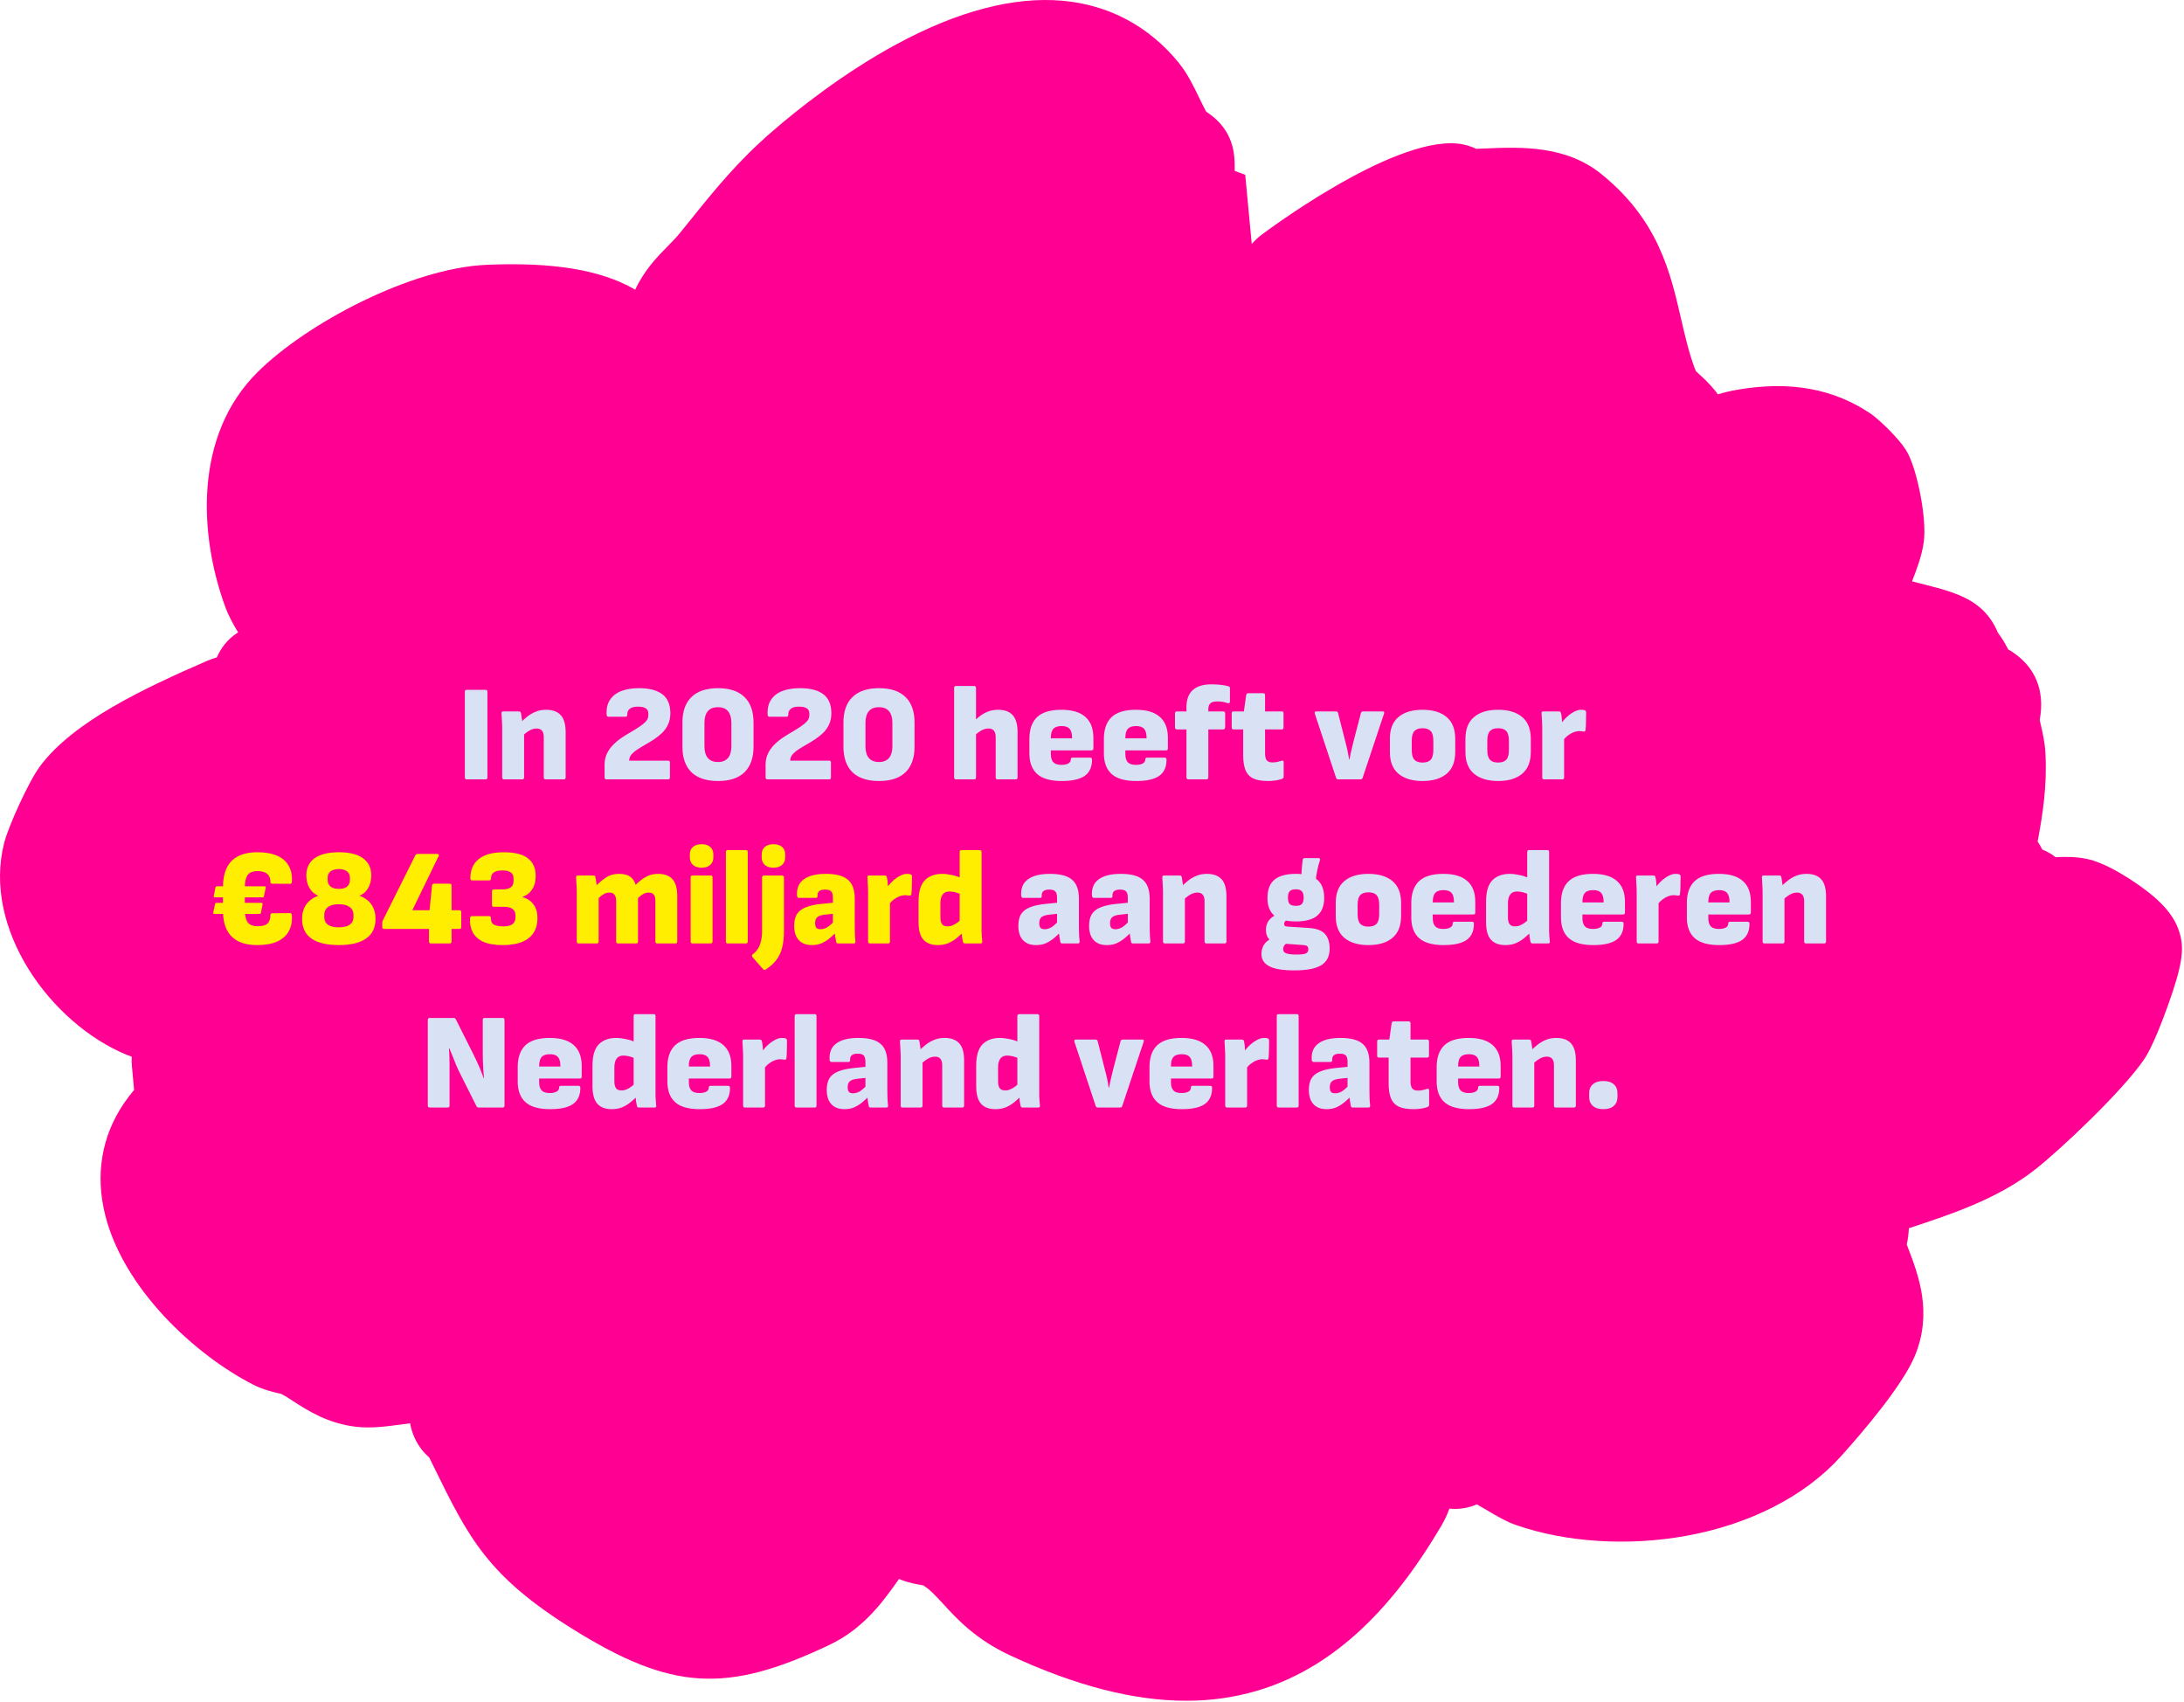
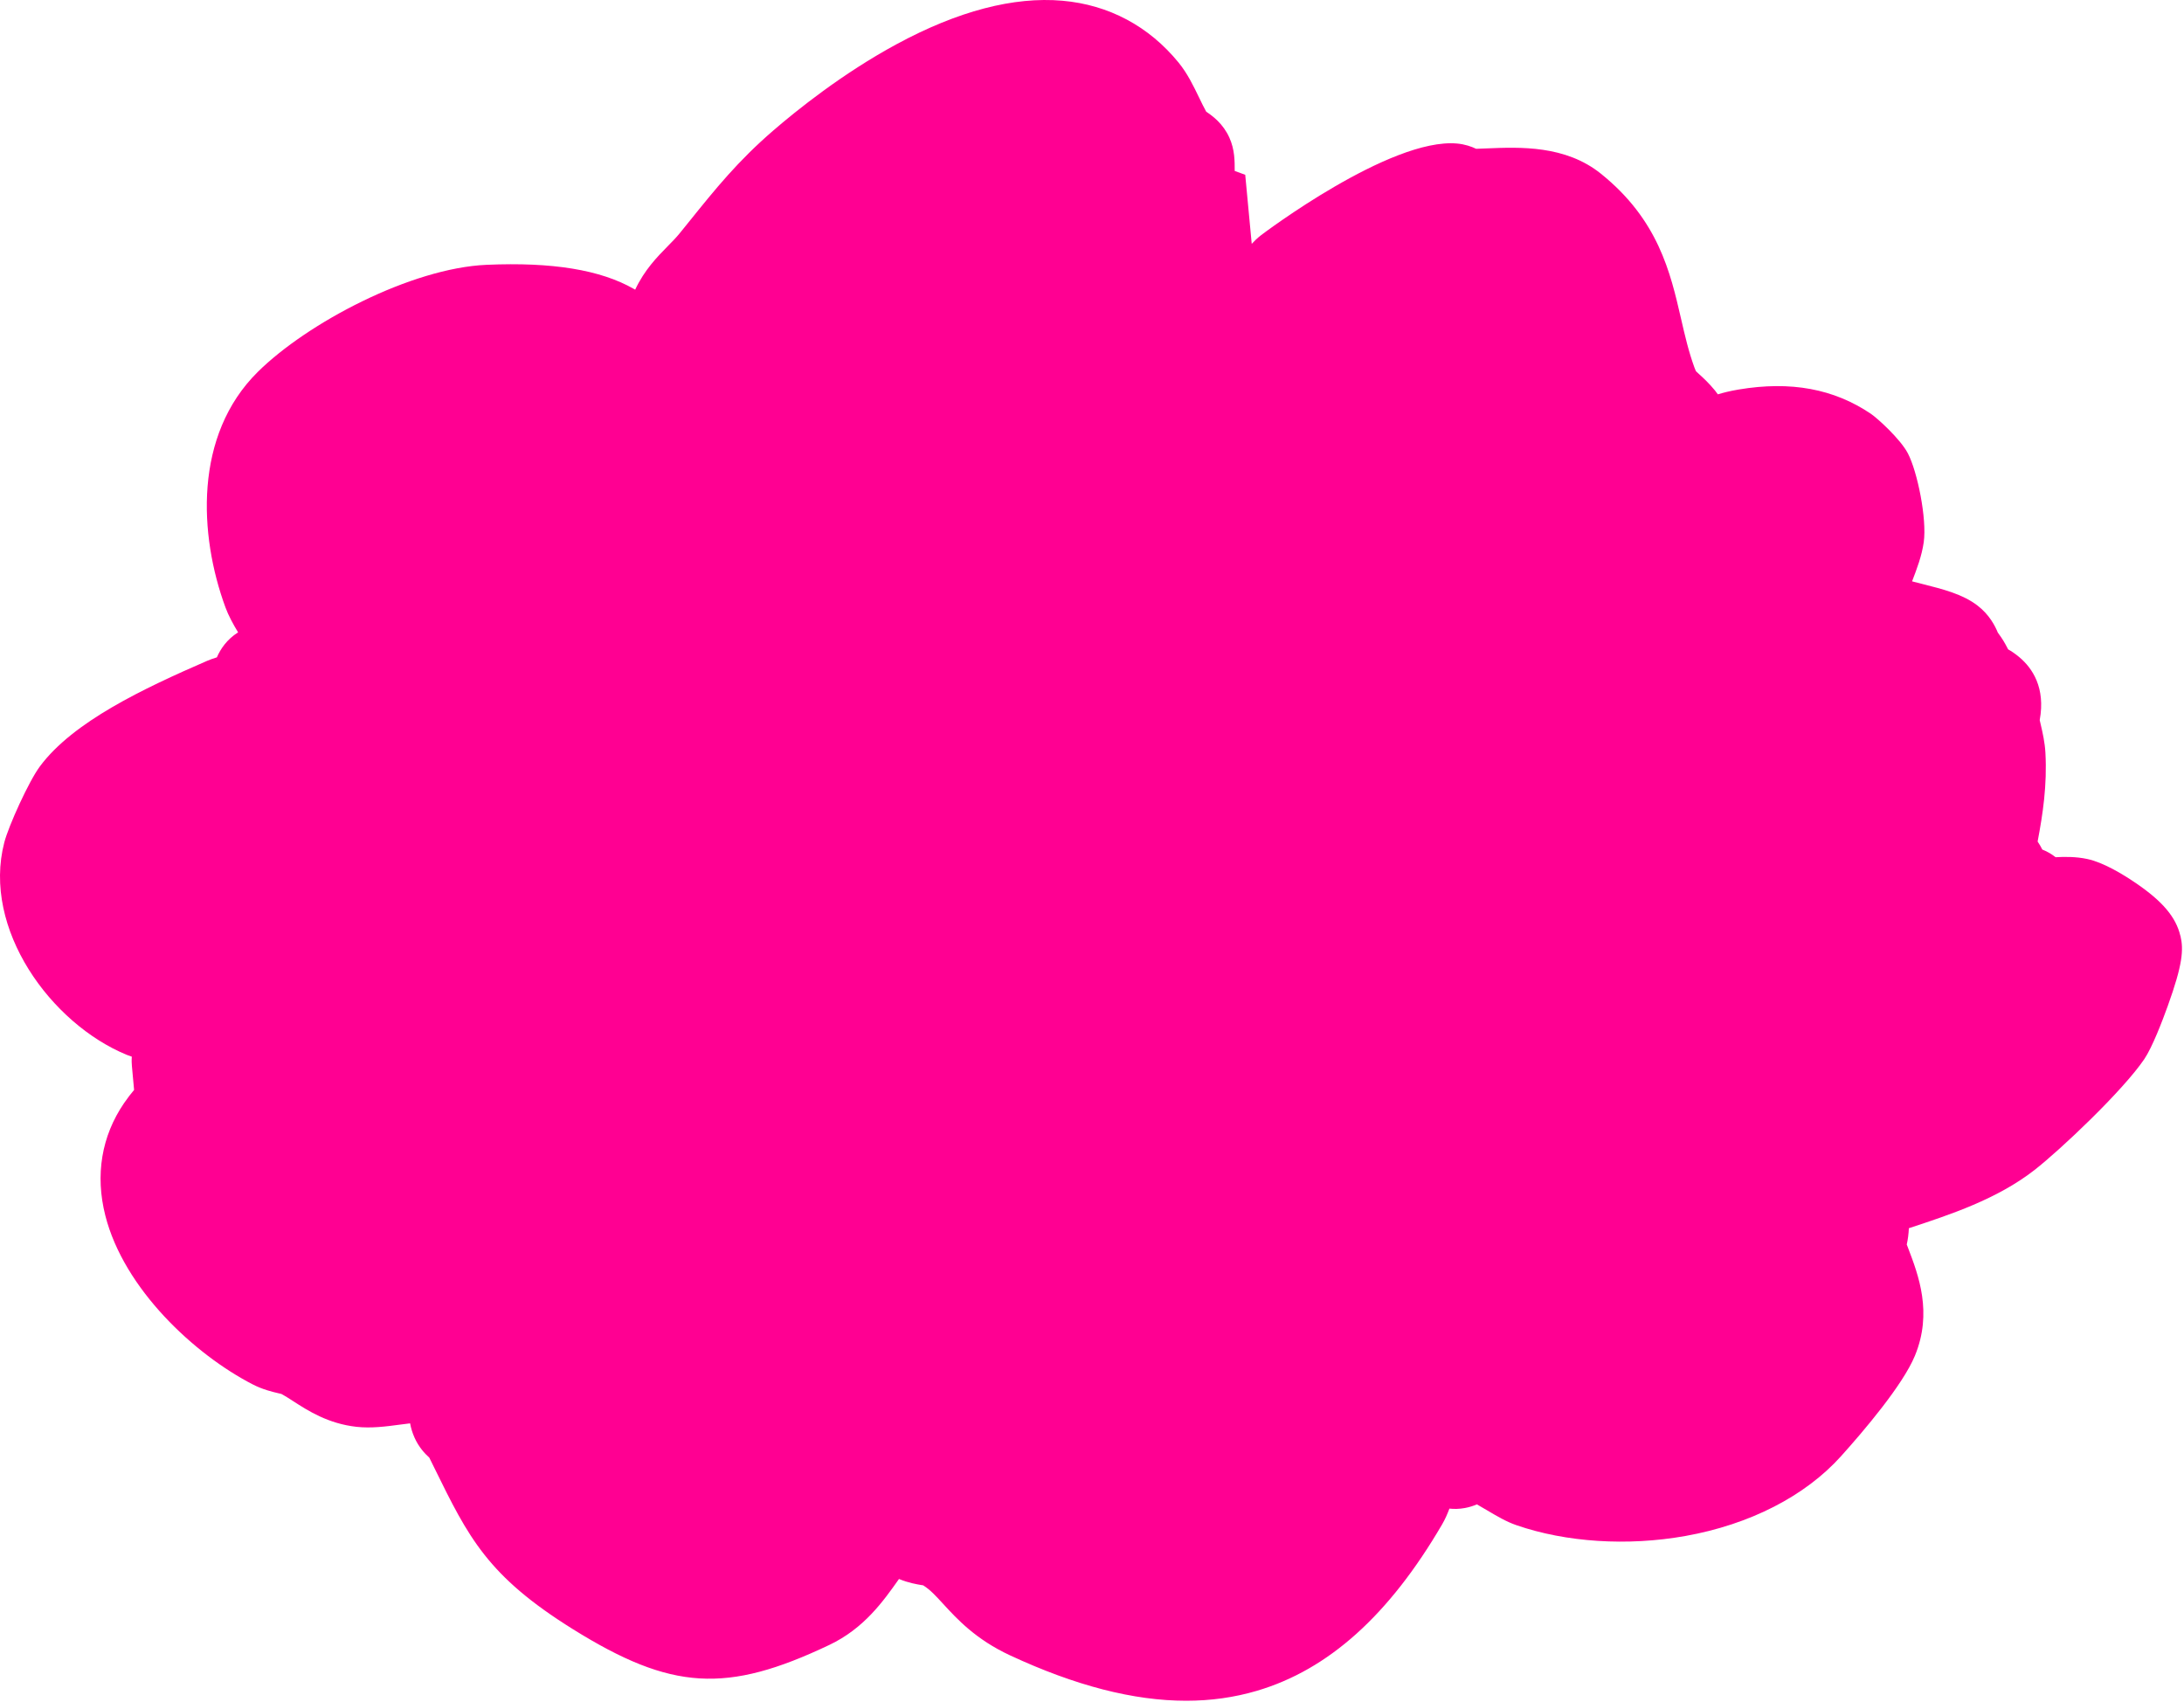
<svg xmlns="http://www.w3.org/2000/svg" width="639" height="498" viewBox="0 0 639 498" fill="none">
  <path d="M637.933 273.752C636.633 268.292 632.733 263.672 624.883 258.322C620.993 255.672 615.373 252.292 610.693 251.292C607.313 250.572 604.063 250.632 601.433 250.772C600.133 249.742 598.803 249.032 597.543 248.532C597.153 247.752 596.703 246.962 596.173 246.182C597.693 238.162 598.973 229.762 598.453 220.212C598.283 217.152 597.633 214.322 597.103 212.052C596.993 211.592 596.883 211.112 596.783 210.662C598.533 201.172 594.613 195.472 590.913 192.332C589.683 191.282 588.523 190.522 587.543 189.962C587.453 189.792 587.383 189.652 587.313 189.522C586.523 188.002 585.863 186.862 584.533 185.072C583.733 183.122 582.063 179.812 578.573 177.142C574.223 173.812 568.663 172.412 562.223 170.782C561.413 170.582 560.443 170.332 559.443 170.072C559.443 170.072 559.443 170.072 559.443 170.052C560.843 166.412 562.283 162.642 562.853 158.612C563.813 151.782 561.003 137.962 558.203 132.612C555.983 128.382 549.243 122.312 547.413 121.072C536.583 113.742 523.933 111.402 508.753 113.942C505.903 114.422 504.143 114.902 502.613 115.362C502.353 114.982 502.063 114.592 501.753 114.212C499.993 112.072 498.393 110.602 497.213 109.532C496.843 109.192 496.333 108.732 496.243 108.632C496.243 108.632 496.063 108.352 495.783 107.582C494.073 102.902 492.983 98.202 491.843 93.232C488.723 79.672 485.193 64.312 468.393 50.812C458.013 42.472 444.743 43.012 435.053 43.412C433.963 43.452 432.903 43.502 431.903 43.532C430.493 42.862 428.613 42.202 426.343 41.992C406.753 40.202 369.323 68.522 368.953 68.812C367.893 69.632 366.993 70.502 366.233 71.332L364.333 51.132L361.253 50.012V49.982C361.253 47.072 361.273 43.772 359.693 40.262C357.853 36.182 354.833 33.952 352.923 32.682C352.273 31.532 351.483 29.892 350.853 28.582C349.163 25.092 347.423 21.482 344.843 18.322C336.153 7.662 324.393 1.402 310.833 0.212C296.573 -1.038 280.253 3.232 262.343 12.922C246.473 21.492 232.923 32.422 226.263 38.172C215.873 47.132 209.333 55.262 201.753 64.672C200.803 65.842 199.843 67.042 198.843 68.272C197.843 69.502 196.653 70.712 195.393 71.992C192.323 75.112 188.533 78.982 185.843 84.742C185.723 84.672 185.603 84.602 185.493 84.542C175.733 78.942 161.613 76.622 142.333 77.472C120.303 78.432 89.963 94.432 75.443 108.782C56.633 127.362 58.203 156.552 65.953 177.662C66.833 180.052 68.143 182.482 69.663 184.992C66.393 187.052 64.543 189.812 63.453 192.302C62.573 192.562 61.623 192.892 60.633 193.312C42.033 201.392 21.383 211.112 11.653 224.232C8.413 228.602 2.513 241.602 1.253 246.462C-5.297 271.722 14.893 299.472 37.103 308.592C37.573 308.782 38.053 308.962 38.563 309.122C38.483 310.272 38.533 311.222 38.593 311.852L39.233 318.852C38.313 319.942 37.323 321.212 36.303 322.702C29.703 332.372 27.803 343.742 30.813 355.592C36.273 377.122 57.013 396.302 73.973 405.012C76.893 406.512 79.633 407.152 81.443 407.582C81.723 407.652 82.093 407.732 82.333 407.792C83.293 408.292 84.493 409.062 85.753 409.882C90.073 412.672 95.993 416.492 104.343 417.412C108.633 417.882 112.953 417.312 117.133 416.752C117.943 416.642 118.973 416.502 119.993 416.392C120.223 417.712 120.633 419.112 121.283 420.572C122.513 423.322 124.253 425.202 125.603 426.422C126.093 427.422 126.573 428.402 127.043 429.342C137.073 449.782 142.603 461.032 167.683 476.642C196.443 494.542 212.553 495.522 242.653 481.212C252.813 476.382 258.413 468.442 262.923 462.072C262.963 462.022 262.993 461.972 263.033 461.922C265.873 463.092 268.243 463.472 269.683 463.712C269.813 463.732 269.953 463.752 270.093 463.772C270.123 463.792 270.163 463.812 270.203 463.842C272.203 465.112 273.793 466.852 276.003 469.262C280.013 473.632 285.503 479.612 295.543 484.272C314.623 493.142 331.663 497.542 347.063 497.542C354.293 497.542 361.163 496.572 367.713 494.642C388.663 488.472 406.393 472.552 421.913 445.992C422.843 444.412 423.513 442.822 424.073 441.332C425.443 441.482 426.953 441.462 428.593 441.162C429.883 440.922 431.063 440.552 432.113 440.092C433.153 440.682 434.203 441.302 434.963 441.752C437.913 443.502 440.693 445.152 443.623 446.162C458.163 451.202 476.203 452.362 493.113 449.342C511.973 445.972 528.153 437.682 538.653 426.002C545.203 418.722 556.723 405.212 560.273 396.602C565.473 383.982 561.323 373.092 558.293 365.142C558.163 364.792 558.023 364.432 557.883 364.072C558.053 363.312 558.193 362.532 558.293 361.722C558.403 360.872 558.463 360.062 558.503 359.302C558.513 359.302 558.533 359.302 558.543 359.292C570.603 355.322 584.273 350.822 595.203 342.322C602.753 336.452 621.103 319.102 627.373 309.852C629.733 306.372 632.693 298.612 634.243 294.302C638.623 282.152 638.923 277.842 637.953 273.732L637.933 273.752Z" fill="#FF0092" />
-   <path d="M136.568 228C136.195 228 136.008 227.813 136.008 227.44V202.36C136.008 201.987 136.195 201.8 136.568 201.8H142.048C142.422 201.8 142.608 201.987 142.608 202.36V227.44C142.608 227.813 142.422 228 142.048 228H136.568ZM159.657 228C159.283 228 159.097 227.813 159.097 227.44V215.64C159.097 214.787 158.923 214.16 158.577 213.76C158.257 213.333 157.723 213.12 156.977 213.12C156.203 213.12 155.443 213.36 154.697 213.84C153.977 214.293 153.27 214.867 152.577 215.56L152.137 211.6C152.75 210.933 153.43 210.307 154.177 209.72C154.923 209.107 155.75 208.613 156.657 208.24C157.59 207.84 158.63 207.64 159.777 207.64C161.67 207.64 163.097 208.16 164.057 209.2C165.017 210.24 165.497 211.893 165.497 214.16V227.44C165.497 227.813 165.31 228 164.937 228H159.657ZM147.497 228C147.123 228 146.937 227.813 146.937 227.44V213.28C146.937 212.427 146.91 211.613 146.857 210.84C146.83 210.067 146.79 209.36 146.737 208.72C146.683 208.32 146.857 208.12 147.257 208.12H151.817C152.137 208.12 152.337 208.267 152.417 208.56C152.47 208.827 152.523 209.147 152.577 209.52C152.63 209.867 152.683 210.24 152.737 210.64C152.79 211.013 152.817 211.373 152.817 211.72L153.337 214.08V227.44C153.337 227.813 153.15 228 152.777 228H147.497ZM177.451 228C177.078 228 176.891 227.813 176.891 227.44V223.76C176.891 222.533 177.118 221.44 177.571 220.48C178.051 219.493 178.664 218.627 179.411 217.88C180.184 217.107 181.024 216.413 181.931 215.8C182.838 215.187 183.744 214.627 184.651 214.12C185.558 213.587 186.384 213.067 187.131 212.56C187.904 212.053 188.518 211.547 188.971 211.04C189.451 210.507 189.691 209.933 189.691 209.32V208.72C189.691 208.053 189.451 207.56 188.971 207.24C188.491 206.893 187.704 206.72 186.611 206.72C185.544 206.72 184.758 206.933 184.251 207.36C183.744 207.76 183.504 208.347 183.531 209.12C183.531 209.493 183.344 209.68 182.971 209.68H178.051C177.704 209.68 177.518 209.493 177.491 209.12C177.384 207.36 177.704 205.907 178.451 204.76C179.224 203.587 180.331 202.72 181.771 202.16C183.238 201.6 184.958 201.32 186.931 201.32C189.971 201.32 192.264 201.92 193.811 203.12C195.358 204.293 196.131 206.133 196.131 208.64C196.131 209.867 195.918 210.947 195.491 211.88C195.064 212.813 194.491 213.64 193.771 214.36C193.051 215.053 192.251 215.693 191.371 216.28C190.518 216.84 189.664 217.36 188.811 217.84C187.958 218.32 187.171 218.8 186.451 219.28C185.758 219.733 185.184 220.227 184.731 220.76C184.304 221.267 184.091 221.853 184.091 222.52H195.451C195.824 222.52 196.011 222.707 196.011 223.08V227.44C196.011 227.813 195.824 228 195.451 228H177.451ZM210.068 228.48C206.681 228.48 204.095 227.627 202.308 225.92C200.548 224.187 199.668 221.693 199.668 218.44V211.36C199.668 208.107 200.548 205.627 202.308 203.92C204.095 202.187 206.681 201.32 210.068 201.32C213.481 201.32 216.068 202.187 217.828 203.92C219.588 205.627 220.468 208.107 220.468 211.36V218.44C220.468 221.693 219.588 224.187 217.828 225.92C216.068 227.627 213.481 228.48 210.068 228.48ZM210.068 222.92C211.348 222.92 212.321 222.533 212.988 221.76C213.655 220.987 213.988 219.827 213.988 218.28V211.52C213.988 209.973 213.655 208.813 212.988 208.04C212.321 207.267 211.348 206.88 210.068 206.88C208.761 206.88 207.775 207.267 207.108 208.04C206.441 208.813 206.108 209.973 206.108 211.52V218.28C206.108 219.827 206.441 220.987 207.108 221.76C207.775 222.533 208.761 222.92 210.068 222.92ZM224.56 228C224.187 228 224 227.813 224 227.44V223.76C224 222.533 224.227 221.44 224.68 220.48C225.16 219.493 225.774 218.627 226.52 217.88C227.294 217.107 228.134 216.413 229.04 215.8C229.947 215.187 230.854 214.627 231.76 214.12C232.667 213.587 233.494 213.067 234.24 212.56C235.014 212.053 235.627 211.547 236.08 211.04C236.56 210.507 236.8 209.933 236.8 209.32V208.72C236.8 208.053 236.56 207.56 236.08 207.24C235.6 206.893 234.814 206.72 233.72 206.72C232.654 206.72 231.867 206.933 231.36 207.36C230.854 207.76 230.614 208.347 230.64 209.12C230.64 209.493 230.454 209.68 230.08 209.68H225.16C224.814 209.68 224.627 209.493 224.6 209.12C224.494 207.36 224.814 205.907 225.56 204.76C226.334 203.587 227.44 202.72 228.88 202.16C230.347 201.6 232.067 201.32 234.04 201.32C237.08 201.32 239.374 201.92 240.92 203.12C242.467 204.293 243.24 206.133 243.24 208.64C243.24 209.867 243.027 210.947 242.6 211.88C242.174 212.813 241.6 213.64 240.88 214.36C240.16 215.053 239.36 215.693 238.48 216.28C237.627 216.84 236.774 217.36 235.92 217.84C235.067 218.32 234.28 218.8 233.56 219.28C232.867 219.733 232.294 220.227 231.84 220.76C231.414 221.267 231.2 221.853 231.2 222.52H242.56C242.934 222.52 243.12 222.707 243.12 223.08V227.44C243.12 227.813 242.934 228 242.56 228H224.56ZM257.178 228.48C253.791 228.48 251.204 227.627 249.418 225.92C247.658 224.187 246.778 221.693 246.778 218.44V211.36C246.778 208.107 247.658 205.627 249.418 203.92C251.204 202.187 253.791 201.32 257.178 201.32C260.591 201.32 263.178 202.187 264.938 203.92C266.698 205.627 267.578 208.107 267.578 211.36V218.44C267.578 221.693 266.698 224.187 264.938 225.92C263.178 227.627 260.591 228.48 257.178 228.48ZM257.178 222.92C258.458 222.92 259.431 222.533 260.098 221.76C260.764 220.987 261.098 219.827 261.098 218.28V211.52C261.098 209.973 260.764 208.813 260.098 208.04C259.431 207.267 258.458 206.88 257.178 206.88C255.871 206.88 254.884 207.267 254.218 208.04C253.551 208.813 253.218 209.973 253.218 211.52V218.28C253.218 219.827 253.551 220.987 254.218 221.76C254.884 222.533 255.871 222.92 257.178 222.92ZM291.883 228C291.51 228 291.323 227.813 291.323 227.44V215.64C291.323 214.787 291.15 214.16 290.803 213.76C290.483 213.333 289.95 213.12 289.203 213.12C288.43 213.12 287.656 213.36 286.883 213.84C286.136 214.293 285.456 214.867 284.843 215.56L284.363 211.56C285.003 210.92 285.683 210.307 286.403 209.72C287.15 209.107 287.976 208.613 288.883 208.24C289.816 207.84 290.856 207.64 292.003 207.64C293.923 207.64 295.35 208.16 296.283 209.2C297.243 210.24 297.723 211.893 297.723 214.16V227.44C297.723 227.813 297.536 228 297.163 228H291.883ZM279.723 228C279.35 228 279.163 227.813 279.163 227.44V201.24C279.163 200.867 279.35 200.68 279.723 200.68H285.003C285.376 200.68 285.563 200.867 285.563 201.24V227.44C285.563 227.813 285.376 228 285.003 228H279.723ZM310.664 228.48C307.384 228.48 304.984 227.8 303.464 226.44C301.944 225.08 301.184 223.067 301.184 220.4V216.16C301.184 213.36 301.931 211.24 303.424 209.8C304.944 208.36 307.317 207.64 310.544 207.64C313.664 207.64 315.997 208.333 317.544 209.72C319.117 211.08 319.904 213.12 319.904 215.84V218.96C319.904 219.333 319.717 219.52 319.344 219.52H307.464V220.68C307.464 221.693 307.704 222.467 308.184 223C308.664 223.507 309.451 223.76 310.544 223.76C311.397 223.76 312.064 223.627 312.544 223.36C313.051 223.093 313.304 222.68 313.304 222.12C313.304 221.8 313.491 221.64 313.864 221.64H318.944C319.291 221.64 319.477 221.813 319.504 222.16C319.531 224.32 318.824 225.92 317.384 226.96C315.944 227.973 313.704 228.48 310.664 228.48ZM307.464 216H313.664V215.84C313.664 214.613 313.424 213.733 312.944 213.2C312.464 212.667 311.691 212.4 310.624 212.4C309.504 212.4 308.691 212.667 308.184 213.2C307.704 213.733 307.464 214.613 307.464 215.84V216ZM332.461 228.48C329.181 228.48 326.781 227.8 325.261 226.44C323.741 225.08 322.981 223.067 322.981 220.4V216.16C322.981 213.36 323.728 211.24 325.221 209.8C326.741 208.36 329.114 207.64 332.341 207.64C335.461 207.64 337.794 208.333 339.341 209.72C340.914 211.08 341.701 213.12 341.701 215.84V218.96C341.701 219.333 341.514 219.52 341.141 219.52H329.261V220.68C329.261 221.693 329.501 222.467 329.981 223C330.461 223.507 331.248 223.76 332.341 223.76C333.194 223.76 333.861 223.627 334.341 223.36C334.848 223.093 335.101 222.68 335.101 222.12C335.101 221.8 335.288 221.64 335.661 221.64H340.741C341.088 221.64 341.274 221.813 341.301 222.16C341.328 224.32 340.621 225.92 339.181 226.96C337.741 227.973 335.501 228.48 332.461 228.48ZM329.261 216H335.461V215.84C335.461 214.613 335.221 213.733 334.741 213.2C334.261 212.667 333.488 212.4 332.421 212.4C331.301 212.4 330.488 212.667 329.981 213.2C329.501 213.733 329.261 214.613 329.261 215.84V216ZM347.697 228C347.537 228 347.404 227.947 347.297 227.84C347.19 227.733 347.137 227.6 347.137 227.44V213.4H344.337C344.177 213.4 344.044 213.347 343.937 213.24C343.83 213.107 343.777 212.973 343.777 212.84V208.64C343.777 208.507 343.83 208.387 343.937 208.28C344.044 208.173 344.177 208.12 344.337 208.12H347.137V206.92C347.137 204.653 347.75 202.973 348.977 201.88C350.204 200.76 352.03 200.2 354.457 200.2C355.47 200.2 356.417 200.253 357.297 200.36C358.204 200.467 358.897 200.6 359.377 200.76C359.697 200.84 359.857 201.027 359.857 201.32V205.2C359.857 205.44 359.79 205.6 359.657 205.68C359.55 205.733 359.364 205.733 359.097 205.68C358.67 205.52 358.204 205.4 357.697 205.32C357.19 205.24 356.644 205.2 356.057 205.2C355.177 205.2 354.537 205.387 354.137 205.76C353.737 206.107 353.537 206.667 353.537 207.44V208.12H357.857C358.257 208.12 358.457 208.307 358.457 208.68V212.84C358.457 212.973 358.39 213.107 358.257 213.24C358.15 213.347 358.03 213.4 357.897 213.4H353.537V227.44C353.537 227.6 353.484 227.733 353.377 227.84C353.27 227.947 353.137 228 352.977 228H347.697ZM371.015 228.48C369.228 228.48 367.801 228.24 366.735 227.76C365.668 227.253 364.895 226.44 364.415 225.32C363.961 224.2 363.735 222.733 363.735 220.92V213.4H360.935C360.561 213.4 360.375 213.213 360.375 212.84V208.64C360.375 208.293 360.561 208.12 360.935 208.12H363.935L364.615 203.32C364.668 202.973 364.868 202.8 365.215 202.8H369.575C369.948 202.8 370.135 202.987 370.135 203.36V208.12H374.975C375.348 208.12 375.535 208.293 375.535 208.64V212.84C375.535 213.213 375.348 213.4 374.975 213.4H370.135V220.44C370.135 221.293 370.295 221.947 370.615 222.4C370.961 222.827 371.508 223.04 372.255 223.04C372.681 223.04 373.108 223 373.535 222.92C373.988 222.84 374.455 222.72 374.935 222.56C375.361 222.4 375.575 222.547 375.575 223V227.2C375.575 227.493 375.428 227.707 375.135 227.84C374.575 228.053 373.921 228.213 373.175 228.32C372.455 228.427 371.735 228.48 371.015 228.48ZM391.557 228C391.237 228 391.024 227.853 390.917 227.56L384.677 208.72C384.571 208.32 384.717 208.12 385.117 208.12H390.877C391.197 208.12 391.397 208.267 391.477 208.56L393.597 216.88C393.837 217.76 394.051 218.64 394.237 219.52C394.424 220.373 394.584 221.253 394.717 222.16H394.837C394.997 221.227 395.184 220.333 395.397 219.48C395.611 218.6 395.824 217.707 396.037 216.8L398.197 208.56C398.277 208.267 398.491 208.12 398.837 208.12H404.517C404.944 208.12 405.091 208.32 404.957 208.72L398.677 227.56C398.597 227.853 398.384 228 398.037 228H391.557ZM416.213 228.48C413.226 228.48 410.879 227.773 409.173 226.36C407.493 224.947 406.653 222.827 406.653 220V216.12C406.653 213.293 407.493 211.173 409.173 209.76C410.853 208.347 413.199 207.64 416.213 207.64C419.226 207.64 421.573 208.347 423.253 209.76C424.933 211.173 425.773 213.293 425.773 216.12V220C425.773 222.827 424.933 224.947 423.253 226.36C421.573 227.773 419.226 228.48 416.213 228.48ZM416.213 223.08C417.306 223.08 418.106 222.8 418.613 222.24C419.119 221.68 419.373 220.733 419.373 219.4V216.68C419.373 215.373 419.119 214.44 418.613 213.88C418.106 213.32 417.306 213.04 416.213 213.04C415.119 213.04 414.319 213.32 413.813 213.88C413.306 214.44 413.053 215.373 413.053 216.68V219.4C413.053 220.733 413.306 221.68 413.813 222.24C414.319 222.8 415.119 223.08 416.213 223.08ZM438.322 228.48C435.336 228.48 432.989 227.773 431.282 226.36C429.602 224.947 428.762 222.827 428.762 220V216.12C428.762 213.293 429.602 211.173 431.282 209.76C432.962 208.347 435.309 207.64 438.322 207.64C441.336 207.64 443.682 208.347 445.362 209.76C447.042 211.173 447.882 213.293 447.882 216.12V220C447.882 222.827 447.042 224.947 445.362 226.36C443.682 227.773 441.336 228.48 438.322 228.48ZM438.322 223.08C439.416 223.08 440.216 222.8 440.722 222.24C441.229 221.68 441.482 220.733 441.482 219.4V216.68C441.482 215.373 441.229 214.44 440.722 213.88C440.216 213.32 439.416 213.04 438.322 213.04C437.229 213.04 436.429 213.32 435.922 213.88C435.416 214.44 435.162 215.373 435.162 216.68V219.4C435.162 220.733 435.416 221.68 435.922 222.24C436.429 222.8 437.229 223.08 438.322 223.08ZM451.793 228C451.42 228 451.233 227.813 451.233 227.44V213.24C451.233 212.387 451.207 211.6 451.153 210.88C451.127 210.133 451.087 209.4 451.033 208.68C450.98 208.307 451.153 208.12 451.553 208.12H456.113C456.433 208.12 456.633 208.267 456.713 208.56C456.82 209.013 456.9 209.52 456.953 210.08C457.007 210.613 457.047 211.147 457.073 211.68L457.633 214.24V227.44C457.633 227.813 457.447 228 457.073 228H451.793ZM457.233 216.76L456.793 211.6C457.327 210.853 457.927 210.187 458.593 209.6C459.287 208.987 459.98 208.507 460.673 208.16C461.367 207.813 462.007 207.64 462.593 207.64C463.02 207.64 463.367 207.68 463.633 207.76C463.927 207.867 464.073 208.093 464.073 208.44C464.073 209.16 464.06 209.987 464.033 210.92C464.033 211.827 463.993 212.68 463.913 213.48C463.86 213.907 463.647 214.08 463.273 214C463.14 213.973 462.953 213.947 462.713 213.92C462.473 213.893 462.247 213.88 462.033 213.88C461.527 213.88 460.993 213.987 460.433 214.2C459.873 214.413 459.313 214.733 458.753 215.16C458.22 215.56 457.713 216.093 457.233 216.76ZM310.79 276C310.63 276 310.497 275.96 310.39 275.88C310.31 275.8 310.257 275.68 310.23 275.52C310.15 275.173 310.07 274.72 309.99 274.16C309.91 273.6 309.83 273.013 309.75 272.4L309.27 270.68V262.6C309.27 261.72 309.097 261.107 308.75 260.76C308.43 260.413 307.843 260.24 306.99 260.24C305.417 260.24 304.683 260.867 304.79 262.12C304.817 262.493 304.63 262.68 304.23 262.68H299.39C299.043 262.68 298.843 262.48 298.79 262.08C298.63 259.947 299.27 258.347 300.71 257.28C302.15 256.187 304.323 255.64 307.23 255.64C310.217 255.64 312.363 256.213 313.67 257.36C315.003 258.48 315.67 260.32 315.67 262.88V270.84C315.67 271.64 315.683 272.413 315.71 273.16C315.737 273.907 315.79 274.653 315.87 275.4C315.923 275.8 315.75 276 315.35 276H310.79ZM303.11 276.48C301.457 276.48 300.177 275.987 299.27 275C298.39 274.013 297.95 272.627 297.95 270.84C297.95 269.453 298.203 268.333 298.71 267.48C299.243 266.6 300.11 265.92 301.31 265.44C302.51 264.933 304.137 264.587 306.19 264.4L309.83 264.04L309.79 267.28L307.15 267.56C306.003 267.667 305.203 267.907 304.75 268.28C304.297 268.653 304.07 269.24 304.07 270.04C304.07 270.68 304.19 271.147 304.43 271.44C304.697 271.707 305.097 271.84 305.63 271.84C306.323 271.84 307.003 271.64 307.67 271.24C308.337 270.813 309.097 270.12 309.95 269.16L310.35 272.6C309.657 273.32 308.95 273.973 308.23 274.56C307.537 275.12 306.777 275.587 305.95 275.96C305.123 276.307 304.177 276.48 303.11 276.48ZM331.493 276C331.333 276 331.2 275.96 331.093 275.88C331.013 275.8 330.96 275.68 330.933 275.52C330.853 275.173 330.773 274.72 330.693 274.16C330.613 273.6 330.533 273.013 330.453 272.4L329.973 270.68V262.6C329.973 261.72 329.8 261.107 329.453 260.76C329.133 260.413 328.547 260.24 327.693 260.24C326.12 260.24 325.387 260.867 325.493 262.12C325.52 262.493 325.333 262.68 324.933 262.68H320.093C319.747 262.68 319.547 262.48 319.493 262.08C319.333 259.947 319.973 258.347 321.413 257.28C322.853 256.187 325.027 255.64 327.933 255.64C330.92 255.64 333.067 256.213 334.373 257.36C335.707 258.48 336.373 260.32 336.373 262.88V270.84C336.373 271.64 336.387 272.413 336.413 273.16C336.44 273.907 336.493 274.653 336.573 275.4C336.627 275.8 336.453 276 336.053 276H331.493ZM323.813 276.48C322.16 276.48 320.88 275.987 319.973 275C319.093 274.013 318.653 272.627 318.653 270.84C318.653 269.453 318.907 268.333 319.413 267.48C319.947 266.6 320.813 265.92 322.013 265.44C323.213 264.933 324.84 264.587 326.893 264.4L330.533 264.04L330.493 267.28L327.853 267.56C326.707 267.667 325.907 267.907 325.453 268.28C325 268.653 324.773 269.24 324.773 270.04C324.773 270.68 324.893 271.147 325.133 271.44C325.4 271.707 325.8 271.84 326.333 271.84C327.027 271.84 327.707 271.64 328.373 271.24C329.04 270.813 329.8 270.12 330.653 269.16L331.053 272.6C330.36 273.32 329.653 273.973 328.933 274.56C328.24 275.12 327.48 275.587 326.653 275.96C325.827 276.307 324.88 276.48 323.813 276.48ZM352.996 276C352.623 276 352.436 275.813 352.436 275.44V263.64C352.436 262.787 352.263 262.16 351.916 261.76C351.596 261.333 351.063 261.12 350.316 261.12C349.543 261.12 348.783 261.36 348.036 261.84C347.316 262.293 346.61 262.867 345.916 263.56L345.476 259.6C346.09 258.933 346.77 258.307 347.516 257.72C348.263 257.107 349.09 256.613 349.996 256.24C350.93 255.84 351.97 255.64 353.116 255.64C355.01 255.64 356.436 256.16 357.396 257.2C358.356 258.24 358.836 259.893 358.836 262.16V275.44C358.836 275.813 358.65 276 358.276 276H352.996ZM340.836 276C340.463 276 340.276 275.813 340.276 275.44V261.28C340.276 260.427 340.25 259.613 340.196 258.84C340.17 258.067 340.13 257.36 340.076 256.72C340.023 256.32 340.196 256.12 340.596 256.12H345.156C345.476 256.12 345.676 256.267 345.756 256.56C345.81 256.827 345.863 257.147 345.916 257.52C345.97 257.867 346.023 258.24 346.076 258.64C346.13 259.013 346.156 259.373 346.156 259.72L346.676 262.08V275.44C346.676 275.813 346.49 276 346.116 276H340.836ZM378.671 283.88C375.284 283.88 372.831 283.467 371.311 282.64C369.817 281.84 369.071 280.653 369.071 279.08C369.071 278.147 369.297 277.28 369.751 276.48C370.204 275.707 370.977 275.04 372.071 274.48L376.871 275.76C376.364 275.973 375.991 276.253 375.751 276.6C375.537 276.947 375.431 277.307 375.431 277.68C375.431 278.24 375.684 278.627 376.191 278.84C376.724 279.08 377.657 279.213 378.991 279.24C380.564 279.267 381.591 279.16 382.071 278.92C382.551 278.707 382.791 278.307 382.791 277.72C382.791 277.32 382.684 277.013 382.471 276.8C382.257 276.613 381.911 276.507 381.431 276.48L374.311 275.96C373.084 275.88 372.124 275.507 371.431 274.84C370.737 274.173 370.391 273.253 370.391 272.08C370.391 271.173 370.591 270.36 370.991 269.64C371.417 268.92 372.151 268.267 373.191 267.68L376.951 269C376.471 269.16 376.137 269.36 375.951 269.6C375.791 269.84 375.711 270.08 375.711 270.32C375.711 270.56 375.791 270.747 375.951 270.88C376.137 270.987 376.444 271.053 376.871 271.08L383.071 271.48C385.257 271.64 386.791 272.227 387.671 273.24C388.577 274.227 389.031 275.653 389.031 277.52C389.031 279.733 388.217 281.347 386.591 282.36C384.964 283.373 382.324 283.88 378.671 283.88ZM379.151 269.56C376.324 269.56 374.231 269 372.871 267.88C371.511 266.733 370.831 265 370.831 262.68C370.831 260.28 371.511 258.507 372.871 257.36C374.231 256.213 376.324 255.64 379.151 255.64C381.977 255.64 384.057 256.213 385.391 257.36C386.751 258.507 387.431 260.28 387.431 262.68C387.431 265 386.751 266.733 385.391 267.88C384.057 269 381.977 269.56 379.151 269.56ZM379.151 265C380.004 265 380.591 264.813 380.911 264.44C381.257 264.067 381.431 263.453 381.431 262.6C381.431 261.747 381.257 261.133 380.911 260.76C380.591 260.36 380.004 260.16 379.151 260.16C378.271 260.16 377.657 260.36 377.311 260.76C376.991 261.133 376.831 261.747 376.831 262.6C376.831 263.453 376.991 264.067 377.311 264.44C377.657 264.813 378.271 265 379.151 265ZM384.951 257.84L380.791 256.36C380.791 255.453 380.831 254.573 380.911 253.72C380.991 252.867 381.071 252.133 381.151 251.52C381.231 251.2 381.391 251.04 381.631 251.04H385.711C386.164 251.04 386.324 251.24 386.191 251.64C385.871 252.6 385.604 253.6 385.391 254.64C385.177 255.68 385.031 256.747 384.951 257.84ZM400.373 276.48C397.386 276.48 395.04 275.773 393.333 274.36C391.653 272.947 390.813 270.827 390.813 268V264.12C390.813 261.293 391.653 259.173 393.333 257.76C395.013 256.347 397.36 255.64 400.373 255.64C403.386 255.64 405.733 256.347 407.413 257.76C409.093 259.173 409.933 261.293 409.933 264.12V268C409.933 270.827 409.093 272.947 407.413 274.36C405.733 275.773 403.386 276.48 400.373 276.48ZM400.373 271.08C401.466 271.08 402.266 270.8 402.773 270.24C403.28 269.68 403.533 268.733 403.533 267.4V264.68C403.533 263.373 403.28 262.44 402.773 261.88C402.266 261.32 401.466 261.04 400.373 261.04C399.28 261.04 398.48 261.32 397.973 261.88C397.466 262.44 397.213 263.373 397.213 264.68V267.4C397.213 268.733 397.466 269.68 397.973 270.24C398.48 270.8 399.28 271.08 400.373 271.08ZM422.402 276.48C419.122 276.48 416.722 275.8 415.202 274.44C413.682 273.08 412.922 271.067 412.922 268.4V264.16C412.922 261.36 413.669 259.24 415.162 257.8C416.682 256.36 419.056 255.64 422.282 255.64C425.402 255.64 427.736 256.333 429.282 257.72C430.856 259.08 431.642 261.12 431.642 263.84V266.96C431.642 267.333 431.456 267.52 431.082 267.52H419.202V268.68C419.202 269.693 419.442 270.467 419.922 271C420.402 271.507 421.189 271.76 422.282 271.76C423.136 271.76 423.802 271.627 424.282 271.36C424.789 271.093 425.042 270.68 425.042 270.12C425.042 269.8 425.229 269.64 425.602 269.64H430.682C431.029 269.64 431.216 269.813 431.242 270.16C431.269 272.32 430.562 273.92 429.122 274.96C427.682 275.973 425.442 276.48 422.402 276.48ZM419.202 264H425.402V263.84C425.402 262.613 425.162 261.733 424.682 261.2C424.202 260.667 423.429 260.4 422.362 260.4C421.242 260.4 420.429 260.667 419.922 261.2C419.442 261.733 419.202 262.613 419.202 263.84V264ZM440.439 276.48C438.573 276.48 437.159 275.947 436.199 274.88C435.266 273.787 434.799 272.093 434.799 269.8V263.76C434.799 260.853 435.413 258.773 436.639 257.52C437.866 256.267 439.573 255.64 441.759 255.64C442.613 255.64 443.573 255.76 444.639 256C445.733 256.213 446.653 256.533 447.399 256.96L447.519 261.8C446.906 261.453 446.266 261.2 445.599 261.04C444.959 260.88 444.373 260.8 443.839 260.8C442.933 260.8 442.266 261.107 441.839 261.72C441.413 262.307 441.199 263.16 441.199 264.28V268.4C441.199 269.253 441.359 269.907 441.679 270.36C441.999 270.787 442.533 271 443.279 271C443.813 271 444.319 270.893 444.799 270.68C445.306 270.467 445.799 270.173 446.279 269.8C446.759 269.427 447.226 269 447.679 268.52L448.119 272.44C447.479 273.107 446.786 273.747 446.039 274.36C445.319 274.973 444.506 275.48 443.599 275.88C442.693 276.28 441.639 276.48 440.439 276.48ZM448.359 276C448.039 276 447.853 275.84 447.799 275.52C447.693 275.093 447.599 274.613 447.519 274.08C447.466 273.52 447.426 272.987 447.399 272.48L446.839 270V249.24C446.839 248.867 447.026 248.68 447.399 248.68H452.679C453.053 248.68 453.239 248.867 453.239 249.24V270.92C453.239 271.453 453.239 271.987 453.239 272.52C453.266 273.027 453.293 273.52 453.319 274C453.373 274.48 453.413 274.933 453.439 275.36C453.519 275.787 453.346 276 452.919 276H448.359ZM466.191 276.48C462.911 276.48 460.511 275.8 458.991 274.44C457.471 273.08 456.711 271.067 456.711 268.4V264.16C456.711 261.36 457.458 259.24 458.951 257.8C460.471 256.36 462.845 255.64 466.071 255.64C469.191 255.64 471.525 256.333 473.071 257.72C474.645 259.08 475.431 261.12 475.431 263.84V266.96C475.431 267.333 475.245 267.52 474.871 267.52H462.991V268.68C462.991 269.693 463.231 270.467 463.711 271C464.191 271.507 464.978 271.76 466.071 271.76C466.925 271.76 467.591 271.627 468.071 271.36C468.578 271.093 468.831 270.68 468.831 270.12C468.831 269.8 469.018 269.64 469.391 269.64H474.471C474.818 269.64 475.005 269.813 475.031 270.16C475.058 272.32 474.351 273.92 472.911 274.96C471.471 275.973 469.231 276.48 466.191 276.48ZM462.991 264H469.191V263.84C469.191 262.613 468.951 261.733 468.471 261.2C467.991 260.667 467.218 260.4 466.151 260.4C465.031 260.4 464.218 260.667 463.711 261.2C463.231 261.733 462.991 262.613 462.991 263.84V264ZM479.43 276C479.057 276 478.87 275.813 478.87 275.44V261.24C478.87 260.387 478.843 259.6 478.79 258.88C478.763 258.133 478.723 257.4 478.67 256.68C478.617 256.307 478.79 256.12 479.19 256.12H483.75C484.07 256.12 484.27 256.267 484.35 256.56C484.457 257.013 484.537 257.52 484.59 258.08C484.643 258.613 484.683 259.147 484.71 259.68L485.27 262.24V275.44C485.27 275.813 485.083 276 484.71 276H479.43ZM484.87 264.76L484.43 259.6C484.963 258.853 485.563 258.187 486.23 257.6C486.923 256.987 487.617 256.507 488.31 256.16C489.003 255.813 489.643 255.64 490.23 255.64C490.657 255.64 491.003 255.68 491.27 255.76C491.563 255.867 491.71 256.093 491.71 256.44C491.71 257.16 491.697 257.987 491.67 258.92C491.67 259.827 491.63 260.68 491.55 261.48C491.497 261.907 491.283 262.08 490.91 262C490.777 261.973 490.59 261.947 490.35 261.92C490.11 261.893 489.883 261.88 489.67 261.88C489.163 261.88 488.63 261.987 488.07 262.2C487.51 262.413 486.95 262.733 486.39 263.16C485.857 263.56 485.35 264.093 484.87 264.76ZM503.027 276.48C499.747 276.48 497.347 275.8 495.827 274.44C494.307 273.08 493.547 271.067 493.547 268.4V264.16C493.547 261.36 494.294 259.24 495.787 257.8C497.307 256.36 499.681 255.64 502.907 255.64C506.027 255.64 508.361 256.333 509.907 257.72C511.481 259.08 512.267 261.12 512.267 263.84V266.96C512.267 267.333 512.081 267.52 511.707 267.52H499.827V268.68C499.827 269.693 500.067 270.467 500.547 271C501.027 271.507 501.814 271.76 502.907 271.76C503.761 271.76 504.427 271.627 504.907 271.36C505.414 271.093 505.667 270.68 505.667 270.12C505.667 269.8 505.854 269.64 506.227 269.64H511.307C511.654 269.64 511.841 269.813 511.867 270.16C511.894 272.32 511.187 273.92 509.747 274.96C508.307 275.973 506.067 276.48 503.027 276.48ZM499.827 264H506.027V263.84C506.027 262.613 505.787 261.733 505.307 261.2C504.827 260.667 504.054 260.4 502.987 260.4C501.867 260.4 501.054 260.667 500.547 261.2C500.067 261.733 499.827 262.613 499.827 263.84V264ZM528.426 276C528.053 276 527.866 275.813 527.866 275.44V263.64C527.866 262.787 527.693 262.16 527.346 261.76C527.026 261.333 526.493 261.12 525.746 261.12C524.973 261.12 524.213 261.36 523.466 261.84C522.746 262.293 522.039 262.867 521.346 263.56L520.906 259.6C521.519 258.933 522.199 258.307 522.946 257.72C523.693 257.107 524.519 256.613 525.426 256.24C526.359 255.84 527.399 255.64 528.546 255.64C530.439 255.64 531.866 256.16 532.826 257.2C533.786 258.24 534.266 259.893 534.266 262.16V275.44C534.266 275.813 534.079 276 533.706 276H528.426ZM516.266 276C515.893 276 515.706 275.813 515.706 275.44V261.28C515.706 260.427 515.679 259.613 515.626 258.84C515.599 258.067 515.559 257.36 515.506 256.72C515.453 256.32 515.626 256.12 516.026 256.12H520.586C520.906 256.12 521.106 256.267 521.186 256.56C521.239 256.827 521.293 257.147 521.346 257.52C521.399 257.867 521.453 258.24 521.506 258.64C521.559 259.013 521.586 259.373 521.586 259.72L522.106 262.08V275.44C522.106 275.813 521.919 276 521.546 276H516.266ZM125.729 324C125.355 324 125.169 323.813 125.169 323.44V298.36C125.169 297.987 125.355 297.8 125.729 297.8H132.729C133.022 297.8 133.235 297.933 133.369 298.2L138.409 308.24C138.782 308.987 139.169 309.787 139.569 310.64C139.969 311.493 140.329 312.333 140.649 313.16C140.995 313.987 141.275 314.72 141.489 315.36H141.609C141.529 314.667 141.462 313.88 141.409 313C141.355 312.12 141.315 311.24 141.289 310.36C141.262 309.453 141.249 308.667 141.249 308V298.36C141.249 297.987 141.422 297.8 141.769 297.8H147.049C147.422 297.8 147.609 297.987 147.609 298.36V323.44C147.609 323.813 147.422 324 147.049 324H140.049C139.782 324 139.569 323.867 139.409 323.6L134.609 314.04C134.235 313.32 133.862 312.52 133.489 311.64C133.142 310.76 132.795 309.893 132.449 309.04C132.102 308.16 131.782 307.387 131.489 306.72H131.369C131.422 307.44 131.462 308.253 131.489 309.16C131.515 310.04 131.529 310.933 131.529 311.84C131.529 312.747 131.529 313.573 131.529 314.32V323.44C131.529 323.813 131.342 324 130.969 324H125.729ZM160.957 324.48C157.677 324.48 155.277 323.8 153.757 322.44C152.237 321.08 151.477 319.067 151.477 316.4V312.16C151.477 309.36 152.224 307.24 153.717 305.8C155.237 304.36 157.61 303.64 160.837 303.64C163.957 303.64 166.29 304.333 167.837 305.72C169.41 307.08 170.197 309.12 170.197 311.84V314.96C170.197 315.333 170.01 315.52 169.637 315.52H157.757V316.68C157.757 317.693 157.997 318.467 158.477 319C158.957 319.507 159.744 319.76 160.837 319.76C161.69 319.76 162.357 319.627 162.837 319.36C163.344 319.093 163.597 318.68 163.597 318.12C163.597 317.8 163.784 317.64 164.157 317.64H169.237C169.584 317.64 169.77 317.813 169.797 318.16C169.824 320.32 169.117 321.92 167.677 322.96C166.237 323.973 163.997 324.48 160.957 324.48ZM157.757 312H163.957V311.84C163.957 310.613 163.717 309.733 163.237 309.2C162.757 308.667 161.984 308.4 160.917 308.4C159.797 308.4 158.984 308.667 158.477 309.2C157.997 309.733 157.757 310.613 157.757 311.84V312ZM178.994 324.48C177.127 324.48 175.714 323.947 174.754 322.88C173.821 321.787 173.354 320.093 173.354 317.8V311.76C173.354 308.853 173.967 306.773 175.194 305.52C176.421 304.267 178.127 303.64 180.314 303.64C181.167 303.64 182.127 303.76 183.194 304C184.287 304.213 185.207 304.533 185.954 304.96L186.074 309.8C185.461 309.453 184.821 309.2 184.154 309.04C183.514 308.88 182.927 308.8 182.394 308.8C181.487 308.8 180.821 309.107 180.394 309.72C179.967 310.307 179.754 311.16 179.754 312.28V316.4C179.754 317.253 179.914 317.907 180.234 318.36C180.554 318.787 181.087 319 181.834 319C182.367 319 182.874 318.893 183.354 318.68C183.861 318.467 184.354 318.173 184.834 317.8C185.314 317.427 185.781 317 186.234 316.52L186.674 320.44C186.034 321.107 185.341 321.747 184.594 322.36C183.874 322.973 183.061 323.48 182.154 323.88C181.247 324.28 180.194 324.48 178.994 324.48ZM186.914 324C186.594 324 186.407 323.84 186.354 323.52C186.247 323.093 186.154 322.613 186.074 322.08C186.021 321.52 185.981 320.987 185.954 320.48L185.394 318V297.24C185.394 296.867 185.581 296.68 185.954 296.68H191.234C191.607 296.68 191.794 296.867 191.794 297.24V318.92C191.794 319.453 191.794 319.987 191.794 320.52C191.821 321.027 191.847 321.52 191.874 322C191.927 322.48 191.967 322.933 191.994 323.36C192.074 323.787 191.901 324 191.474 324H186.914ZM204.746 324.48C201.466 324.48 199.066 323.8 197.546 322.44C196.026 321.08 195.266 319.067 195.266 316.4V312.16C195.266 309.36 196.013 307.24 197.506 305.8C199.026 304.36 201.399 303.64 204.626 303.64C207.746 303.64 210.079 304.333 211.626 305.72C213.199 307.08 213.986 309.12 213.986 311.84V314.96C213.986 315.333 213.799 315.52 213.426 315.52H201.546V316.68C201.546 317.693 201.786 318.467 202.266 319C202.746 319.507 203.533 319.76 204.626 319.76C205.479 319.76 206.146 319.627 206.626 319.36C207.133 319.093 207.386 318.68 207.386 318.12C207.386 317.8 207.573 317.64 207.946 317.64H213.026C213.373 317.64 213.559 317.813 213.586 318.16C213.613 320.32 212.906 321.92 211.466 322.96C210.026 323.973 207.786 324.48 204.746 324.48ZM201.546 312H207.746V311.84C207.746 310.613 207.506 309.733 207.026 309.2C206.546 308.667 205.773 308.4 204.706 308.4C203.586 308.4 202.773 308.667 202.266 309.2C201.786 309.733 201.546 310.613 201.546 311.84V312ZM217.985 324C217.612 324 217.425 323.813 217.425 323.44V309.24C217.425 308.387 217.398 307.6 217.345 306.88C217.318 306.133 217.278 305.4 217.225 304.68C217.172 304.307 217.345 304.12 217.745 304.12H222.305C222.625 304.12 222.825 304.267 222.905 304.56C223.012 305.013 223.092 305.52 223.145 306.08C223.198 306.613 223.238 307.147 223.265 307.68L223.825 310.24V323.44C223.825 323.813 223.638 324 223.265 324H217.985ZM223.425 312.76L222.985 307.6C223.518 306.853 224.118 306.187 224.785 305.6C225.478 304.987 226.172 304.507 226.865 304.16C227.558 303.813 228.198 303.64 228.785 303.64C229.212 303.64 229.558 303.68 229.825 303.76C230.118 303.867 230.265 304.093 230.265 304.44C230.265 305.16 230.252 305.987 230.225 306.92C230.225 307.827 230.185 308.68 230.105 309.48C230.052 309.907 229.838 310.08 229.465 310C229.332 309.973 229.145 309.947 228.905 309.92C228.665 309.893 228.438 309.88 228.225 309.88C227.718 309.88 227.185 309.987 226.625 310.2C226.065 310.413 225.505 310.733 224.945 311.16C224.412 311.56 223.905 312.093 223.425 312.76ZM233.063 324C232.69 324 232.503 323.813 232.503 323.44V297.24C232.503 296.867 232.69 296.68 233.063 296.68H238.343C238.716 296.68 238.903 296.867 238.903 297.24V323.44C238.903 323.813 238.716 324 238.343 324H233.063ZM254.735 324C254.575 324 254.442 323.96 254.335 323.88C254.255 323.8 254.202 323.68 254.175 323.52C254.095 323.173 254.015 322.72 253.935 322.16C253.855 321.6 253.775 321.013 253.695 320.4L253.215 318.68V310.6C253.215 309.72 253.042 309.107 252.695 308.76C252.375 308.413 251.789 308.24 250.935 308.24C249.362 308.24 248.629 308.867 248.735 310.12C248.762 310.493 248.575 310.68 248.175 310.68H243.335C242.989 310.68 242.789 310.48 242.735 310.08C242.575 307.947 243.215 306.347 244.655 305.28C246.095 304.187 248.269 303.64 251.175 303.64C254.162 303.64 256.309 304.213 257.615 305.36C258.949 306.48 259.615 308.32 259.615 310.88V318.84C259.615 319.64 259.629 320.413 259.655 321.16C259.682 321.907 259.735 322.653 259.815 323.4C259.869 323.8 259.695 324 259.295 324H254.735ZM247.055 324.48C245.402 324.48 244.122 323.987 243.215 323C242.335 322.013 241.895 320.627 241.895 318.84C241.895 317.453 242.149 316.333 242.655 315.48C243.189 314.6 244.055 313.92 245.255 313.44C246.455 312.933 248.082 312.587 250.135 312.4L253.775 312.04L253.735 315.28L251.095 315.56C249.949 315.667 249.149 315.907 248.695 316.28C248.242 316.653 248.015 317.24 248.015 318.04C248.015 318.68 248.135 319.147 248.375 319.44C248.642 319.707 249.042 319.84 249.575 319.84C250.269 319.84 250.949 319.64 251.615 319.24C252.282 318.813 253.042 318.12 253.895 317.16L254.295 320.6C253.602 321.32 252.895 321.973 252.175 322.56C251.482 323.12 250.722 323.587 249.895 323.96C249.069 324.307 248.122 324.48 247.055 324.48ZM276.239 324C275.865 324 275.679 323.813 275.679 323.44V311.64C275.679 310.787 275.505 310.16 275.159 309.76C274.839 309.333 274.305 309.12 273.559 309.12C272.785 309.12 272.025 309.36 271.279 309.84C270.559 310.293 269.852 310.867 269.159 311.56L268.719 307.6C269.332 306.933 270.012 306.307 270.759 305.72C271.505 305.107 272.332 304.613 273.239 304.24C274.172 303.84 275.212 303.64 276.359 303.64C278.252 303.64 279.679 304.16 280.639 305.2C281.599 306.24 282.079 307.893 282.079 310.16V323.44C282.079 323.813 281.892 324 281.519 324H276.239ZM264.079 324C263.705 324 263.519 323.813 263.519 323.44V309.28C263.519 308.427 263.492 307.613 263.439 306.84C263.412 306.067 263.372 305.36 263.319 304.72C263.265 304.32 263.439 304.12 263.839 304.12H268.399C268.719 304.12 268.919 304.267 268.999 304.56C269.052 304.827 269.105 305.147 269.159 305.52C269.212 305.867 269.265 306.24 269.319 306.64C269.372 307.013 269.399 307.373 269.399 307.72L269.919 310.08V323.44C269.919 323.813 269.732 324 269.359 324H264.079ZM291.26 324.48C289.393 324.48 287.98 323.947 287.02 322.88C286.086 321.787 285.62 320.093 285.62 317.8V311.76C285.62 308.853 286.233 306.773 287.46 305.52C288.686 304.267 290.393 303.64 292.58 303.64C293.433 303.64 294.393 303.76 295.46 304C296.553 304.213 297.473 304.533 298.22 304.96L298.34 309.8C297.726 309.453 297.086 309.2 296.42 309.04C295.78 308.88 295.193 308.8 294.66 308.8C293.753 308.8 293.086 309.107 292.66 309.72C292.233 310.307 292.02 311.16 292.02 312.28V316.4C292.02 317.253 292.18 317.907 292.5 318.36C292.82 318.787 293.353 319 294.1 319C294.633 319 295.14 318.893 295.62 318.68C296.126 318.467 296.62 318.173 297.1 317.8C297.58 317.427 298.046 317 298.5 316.52L298.94 320.44C298.3 321.107 297.606 321.747 296.86 322.36C296.14 322.973 295.326 323.48 294.42 323.88C293.513 324.28 292.46 324.48 291.26 324.48ZM299.18 324C298.86 324 298.673 323.84 298.62 323.52C298.513 323.093 298.42 322.613 298.34 322.08C298.286 321.52 298.246 320.987 298.22 320.48L297.66 318V297.24C297.66 296.867 297.846 296.68 298.22 296.68H303.5C303.873 296.68 304.06 296.867 304.06 297.24V318.92C304.06 319.453 304.06 319.987 304.06 320.52C304.086 321.027 304.113 321.52 304.14 322C304.193 322.48 304.233 322.933 304.26 323.36C304.34 323.787 304.166 324 303.74 324H299.18ZM321.225 324C320.905 324 320.692 323.853 320.585 323.56L314.345 304.72C314.238 304.32 314.385 304.12 314.785 304.12H320.545C320.865 304.12 321.065 304.267 321.145 304.56L323.265 312.88C323.505 313.76 323.718 314.64 323.905 315.52C324.092 316.373 324.252 317.253 324.385 318.16H324.505C324.665 317.227 324.852 316.333 325.065 315.48C325.278 314.6 325.492 313.707 325.705 312.8L327.865 304.56C327.945 304.267 328.158 304.12 328.505 304.12H334.185C334.612 304.12 334.758 304.32 334.625 304.72L328.345 323.56C328.265 323.853 328.052 324 327.705 324H321.225ZM345.801 324.48C342.521 324.48 340.121 323.8 338.601 322.44C337.081 321.08 336.321 319.067 336.321 316.4V312.16C336.321 309.36 337.067 307.24 338.561 305.8C340.081 304.36 342.454 303.64 345.681 303.64C348.801 303.64 351.134 304.333 352.681 305.72C354.254 307.08 355.041 309.12 355.041 311.84V314.96C355.041 315.333 354.854 315.52 354.481 315.52H342.601V316.68C342.601 317.693 342.841 318.467 343.321 319C343.801 319.507 344.587 319.76 345.681 319.76C346.534 319.76 347.201 319.627 347.681 319.36C348.187 319.093 348.441 318.68 348.441 318.12C348.441 317.8 348.627 317.64 349.001 317.64H354.081C354.427 317.64 354.614 317.813 354.641 318.16C354.667 320.32 353.961 321.92 352.521 322.96C351.081 323.973 348.841 324.48 345.801 324.48ZM342.601 312H348.801V311.84C348.801 310.613 348.561 309.733 348.081 309.2C347.601 308.667 346.827 308.4 345.761 308.4C344.641 308.4 343.827 308.667 343.321 309.2C342.841 309.733 342.601 310.613 342.601 311.84V312ZM359.04 324C358.666 324 358.48 323.813 358.48 323.44V309.24C358.48 308.387 358.453 307.6 358.4 306.88C358.373 306.133 358.333 305.4 358.28 304.68C358.226 304.307 358.4 304.12 358.8 304.12H363.36C363.68 304.12 363.88 304.267 363.96 304.56C364.066 305.013 364.146 305.52 364.2 306.08C364.253 306.613 364.293 307.147 364.32 307.68L364.88 310.24V323.44C364.88 323.813 364.693 324 364.32 324H359.04ZM364.48 312.76L364.04 307.6C364.573 306.853 365.173 306.187 365.84 305.6C366.533 304.987 367.226 304.507 367.92 304.16C368.613 303.813 369.253 303.64 369.84 303.64C370.266 303.64 370.613 303.68 370.88 303.76C371.173 303.867 371.32 304.093 371.32 304.44C371.32 305.16 371.306 305.987 371.28 306.92C371.28 307.827 371.24 308.68 371.16 309.48C371.106 309.907 370.893 310.08 370.52 310C370.386 309.973 370.2 309.947 369.96 309.92C369.72 309.893 369.493 309.88 369.28 309.88C368.773 309.88 368.24 309.987 367.68 310.2C367.12 310.413 366.56 310.733 366 311.16C365.466 311.56 364.96 312.093 364.48 312.76ZM374.118 324C373.744 324 373.558 323.813 373.558 323.44V297.24C373.558 296.867 373.744 296.68 374.118 296.68H379.398C379.771 296.68 379.958 296.867 379.958 297.24V323.44C379.958 323.813 379.771 324 379.398 324H374.118ZM395.79 324C395.63 324 395.497 323.96 395.39 323.88C395.31 323.8 395.257 323.68 395.23 323.52C395.15 323.173 395.07 322.72 394.99 322.16C394.91 321.6 394.83 321.013 394.75 320.4L394.27 318.68V310.6C394.27 309.72 394.097 309.107 393.75 308.76C393.43 308.413 392.843 308.24 391.99 308.24C390.417 308.24 389.683 308.867 389.79 310.12C389.817 310.493 389.63 310.68 389.23 310.68H384.39C384.043 310.68 383.843 310.48 383.79 310.08C383.63 307.947 384.27 306.347 385.71 305.28C387.15 304.187 389.323 303.64 392.23 303.64C395.217 303.64 397.363 304.213 398.67 305.36C400.003 306.48 400.67 308.32 400.67 310.88V318.84C400.67 319.64 400.683 320.413 400.71 321.16C400.737 321.907 400.79 322.653 400.87 323.4C400.923 323.8 400.75 324 400.35 324H395.79ZM388.11 324.48C386.457 324.48 385.177 323.987 384.27 323C383.39 322.013 382.95 320.627 382.95 318.84C382.95 317.453 383.203 316.333 383.71 315.48C384.243 314.6 385.11 313.92 386.31 313.44C387.51 312.933 389.137 312.587 391.19 312.4L394.83 312.04L394.79 315.28L392.15 315.56C391.003 315.667 390.203 315.907 389.75 316.28C389.297 316.653 389.07 317.24 389.07 318.04C389.07 318.68 389.19 319.147 389.43 319.44C389.697 319.707 390.097 319.84 390.63 319.84C391.323 319.84 392.003 319.64 392.67 319.24C393.337 318.813 394.097 318.12 394.95 317.16L395.35 320.6C394.657 321.32 393.95 321.973 393.23 322.56C392.537 323.12 391.777 323.587 390.95 323.96C390.123 324.307 389.177 324.48 388.11 324.48ZM413.573 324.48C411.787 324.48 410.36 324.24 409.293 323.76C408.227 323.253 407.453 322.44 406.973 321.32C406.52 320.2 406.293 318.733 406.293 316.92V309.4H403.493C403.12 309.4 402.933 309.213 402.933 308.84V304.64C402.933 304.293 403.12 304.12 403.493 304.12H406.493L407.173 299.32C407.227 298.973 407.427 298.8 407.773 298.8H412.133C412.507 298.8 412.693 298.987 412.693 299.36V304.12H417.533C417.907 304.12 418.093 304.293 418.093 304.64V308.84C418.093 309.213 417.907 309.4 417.533 309.4H412.693V316.44C412.693 317.293 412.853 317.947 413.173 318.4C413.52 318.827 414.067 319.04 414.813 319.04C415.24 319.04 415.667 319 416.093 318.92C416.547 318.84 417.013 318.72 417.493 318.56C417.92 318.4 418.133 318.547 418.133 319V323.2C418.133 323.493 417.987 323.707 417.693 323.84C417.133 324.053 416.48 324.213 415.733 324.32C415.013 324.427 414.293 324.48 413.573 324.48ZM429.824 324.48C426.544 324.48 424.144 323.8 422.624 322.44C421.104 321.08 420.344 319.067 420.344 316.4V312.16C420.344 309.36 421.091 307.24 422.584 305.8C424.104 304.36 426.478 303.64 429.704 303.64C432.824 303.64 435.158 304.333 436.704 305.72C438.278 307.08 439.064 309.12 439.064 311.84V314.96C439.064 315.333 438.878 315.52 438.504 315.52H426.624V316.68C426.624 317.693 426.864 318.467 427.344 319C427.824 319.507 428.611 319.76 429.704 319.76C430.558 319.76 431.224 319.627 431.704 319.36C432.211 319.093 432.464 318.68 432.464 318.12C432.464 317.8 432.651 317.64 433.024 317.64H438.104C438.451 317.64 438.638 317.813 438.664 318.16C438.691 320.32 437.984 321.92 436.544 322.96C435.104 323.973 432.864 324.48 429.824 324.48ZM426.624 312H432.824V311.84C432.824 310.613 432.584 309.733 432.104 309.2C431.624 308.667 430.851 308.4 429.784 308.4C428.664 308.4 427.851 308.667 427.344 309.2C426.864 309.733 426.624 310.613 426.624 311.84V312ZM455.223 324C454.85 324 454.663 323.813 454.663 323.44V311.64C454.663 310.787 454.49 310.16 454.143 309.76C453.823 309.333 453.29 309.12 452.543 309.12C451.77 309.12 451.01 309.36 450.263 309.84C449.543 310.293 448.836 310.867 448.143 311.56L447.703 307.6C448.316 306.933 448.996 306.307 449.743 305.72C450.49 305.107 451.316 304.613 452.223 304.24C453.156 303.84 454.196 303.64 455.343 303.64C457.236 303.64 458.663 304.16 459.623 305.2C460.583 306.24 461.063 307.893 461.063 310.16V323.44C461.063 323.813 460.876 324 460.503 324H455.223ZM443.063 324C442.69 324 442.503 323.813 442.503 323.44V309.28C442.503 308.427 442.476 307.613 442.423 306.84C442.396 306.067 442.356 305.36 442.303 304.72C442.25 304.32 442.423 304.12 442.823 304.12H447.383C447.703 304.12 447.903 304.267 447.983 304.56C448.036 304.827 448.09 305.147 448.143 305.52C448.196 305.867 448.25 306.24 448.303 306.64C448.356 307.013 448.383 307.373 448.383 307.72L448.903 310.08V323.44C448.903 323.813 448.716 324 448.343 324H443.063ZM469.084 324.48C467.777 324.48 466.764 324.16 466.044 323.52C465.324 322.88 464.964 322 464.964 320.88V319.84C464.964 318.693 465.324 317.813 466.044 317.2C466.764 316.56 467.777 316.24 469.084 316.24C470.444 316.24 471.471 316.56 472.164 317.2C472.884 317.813 473.244 318.693 473.244 319.84V320.88C473.244 322 472.884 322.88 472.164 323.52C471.471 324.16 470.444 324.48 469.084 324.48Z" fill="#D9E1F4" />
-   <path d="M75.313 276.48C73.02 276.48 71.126 276.093 69.633 275.32C68.166 274.547 67.06 273.413 66.313 271.92C65.593 270.4 65.233 268.56 65.233 266.4V259.52C65.233 257.333 65.593 255.48 66.313 253.96C67.033 252.44 68.126 251.293 69.593 250.52C71.086 249.72 72.993 249.32 75.313 249.32C77.66 249.32 79.606 249.667 81.153 250.36C82.7 251.053 83.82 252.053 84.513 253.36C85.233 254.667 85.526 256.213 85.393 258C85.366 258.373 85.18 258.56 84.833 258.56L79.633 258.52C79.286 258.52 79.113 258.333 79.113 257.96C79.113 257.32 78.98 256.773 78.713 256.32C78.473 255.84 78.073 255.48 77.513 255.24C76.953 254.973 76.22 254.84 75.313 254.84C73.926 254.84 72.966 255.24 72.433 256.04C71.9 256.813 71.633 258.013 71.633 259.64V265.92C71.633 267.68 71.9 268.96 72.433 269.76C72.966 270.56 73.953 270.96 75.393 270.96C76.78 270.96 77.74 270.693 78.273 270.16C78.833 269.627 79.113 268.813 79.113 267.72C79.113 267.347 79.3 267.16 79.673 267.16L84.833 267.12C85.18 267.12 85.366 267.307 85.393 267.68C85.526 269.493 85.233 271.067 84.513 272.4C83.793 273.707 82.66 274.72 81.113 275.44C79.566 276.133 77.633 276.48 75.313 276.48ZM62.753 267.36C62.46 267.36 62.34 267.213 62.393 266.92L62.913 264.48C62.966 264.24 63.113 264.12 63.353 264.12H76.473C76.766 264.12 76.886 264.267 76.833 264.56L76.353 267C76.326 267.24 76.18 267.36 75.913 267.36H62.753ZM62.873 262.52C62.58 262.52 62.473 262.373 62.553 262.08L63.033 259.64C63.086 259.4 63.233 259.28 63.473 259.28H77.393C77.686 259.28 77.806 259.427 77.753 259.72L77.233 262.16C77.206 262.4 77.06 262.52 76.793 262.52H62.873ZM99.148 276.48C95.628 276.48 92.948 275.84 91.108 274.56C89.295 273.28 88.388 271.373 88.388 268.84C88.388 267.16 88.788 265.747 89.588 264.6C90.415 263.453 91.588 262.6 93.108 262.04C92.015 261.587 91.162 260.84 90.548 259.8C89.935 258.76 89.628 257.52 89.628 256.08C89.628 253.92 90.428 252.253 92.028 251.08C93.655 249.907 96.028 249.32 99.148 249.32C102.268 249.32 104.628 249.907 106.228 251.08C107.828 252.253 108.628 253.92 108.628 256.08C108.628 257.52 108.322 258.76 107.708 259.8C107.122 260.84 106.282 261.587 105.188 262.04C106.708 262.6 107.868 263.453 108.668 264.6C109.468 265.747 109.868 267.16 109.868 268.84C109.868 271.373 108.948 273.28 107.108 274.56C105.295 275.84 102.642 276.48 99.148 276.48ZM99.148 271.28C100.535 271.28 101.588 271.027 102.308 270.52C103.055 269.987 103.428 269.227 103.428 268.24V267.72C103.428 266.68 103.055 265.893 102.308 265.36C101.562 264.8 100.508 264.52 99.148 264.52C97.762 264.52 96.695 264.8 95.948 265.36C95.228 265.893 94.868 266.68 94.868 267.72V268.24C94.868 269.227 95.228 269.987 95.948 270.52C96.668 271.027 97.735 271.28 99.148 271.28ZM99.148 260.04C100.188 260.04 100.988 259.813 101.548 259.36C102.108 258.88 102.388 258.227 102.388 257.4V256.8C102.388 256 102.108 255.373 101.548 254.92C100.988 254.467 100.188 254.24 99.148 254.24C98.108 254.24 97.295 254.467 96.708 254.92C96.148 255.373 95.868 256 95.868 256.8V257.4C95.868 258.227 96.148 258.88 96.708 259.36C97.295 259.813 98.108 260.04 99.148 260.04ZM126.079 276C125.705 276 125.519 275.813 125.519 275.44V271.76H112.399C112.025 271.76 111.839 271.573 111.839 271.2V270.08C111.839 269.76 111.892 269.493 111.999 269.28L121.519 250.2C121.679 249.933 121.905 249.8 122.199 249.8H127.879C128.359 249.8 128.505 250.027 128.319 250.48L120.639 266.28H125.679L126.399 259.08C126.425 258.707 126.612 258.52 126.959 258.52H131.559C131.932 258.52 132.119 258.707 132.119 259.08V266.28H134.399C134.772 266.28 134.959 266.467 134.959 266.84V271.2C134.959 271.573 134.772 271.76 134.399 271.76H132.119V275.44C132.119 275.813 131.932 276 131.559 276H126.079ZM147.056 276.48C144.71 276.48 142.803 276.147 141.336 275.48C139.896 274.787 138.87 273.84 138.256 272.64C137.67 271.44 137.43 270.08 137.536 268.56C137.59 268.187 137.776 268 138.096 268H143.056C143.43 268 143.616 268.16 143.616 268.48C143.616 269.493 143.923 270.173 144.536 270.52C145.176 270.84 146.123 271 147.376 271C148.496 271 149.35 270.787 149.936 270.36C150.523 269.907 150.816 269.24 150.816 268.36V267.8C150.816 266.12 149.683 265.28 147.416 265.28H144.496C144.123 265.28 143.936 265.093 143.936 264.72V260.76C143.936 260.387 144.123 260.2 144.496 260.2H146.736C147.99 260.2 148.883 260 149.416 259.6C149.976 259.2 150.256 258.56 150.256 257.68V257C150.256 256.2 149.99 255.613 149.456 255.24C148.95 254.84 148.136 254.64 147.016 254.64C145.843 254.64 144.99 254.84 144.456 255.24C143.923 255.64 143.656 256.227 143.656 257C143.656 257.373 143.47 257.56 143.096 257.56H138.176C137.803 257.56 137.616 257.373 137.616 257C137.616 254.52 138.43 252.627 140.056 251.32C141.71 249.987 144.163 249.32 147.416 249.32C150.643 249.32 153.003 249.92 154.496 251.12C155.99 252.293 156.736 254 156.736 256.24C156.736 257.787 156.403 259.08 155.736 260.12C155.096 261.16 154.163 261.907 152.936 262.36V262.48C154.323 262.853 155.39 263.573 156.136 264.64C156.883 265.68 157.256 266.973 157.256 268.52C157.256 271.133 156.39 273.12 154.656 274.48C152.923 275.813 150.39 276.48 147.056 276.48ZM169.313 276C168.94 276 168.753 275.813 168.753 275.44V261.28C168.753 260.427 168.726 259.627 168.673 258.88C168.646 258.107 168.606 257.387 168.553 256.72C168.5 256.32 168.673 256.12 169.073 256.12H173.633C173.953 256.12 174.14 256.253 174.193 256.52C174.273 256.867 174.34 257.253 174.393 257.68C174.473 258.107 174.526 258.533 174.553 258.96C175.406 258.107 176.34 257.347 177.353 256.68C178.366 255.987 179.606 255.64 181.073 255.64C182.513 255.64 183.606 255.907 184.353 256.44C185.1 256.947 185.646 257.747 185.993 258.84C186.82 257.987 187.766 257.24 188.833 256.6C189.926 255.96 191.166 255.64 192.553 255.64C194.42 255.64 195.82 256.16 196.753 257.2C197.686 258.24 198.153 259.88 198.153 262.12V275.44C198.153 275.813 197.966 276 197.593 276H192.313C191.94 276 191.753 275.813 191.753 275.44V263.64C191.753 262.787 191.606 262.16 191.313 261.76C191.02 261.333 190.513 261.12 189.793 261.12C189.206 261.12 188.66 261.267 188.153 261.56C187.673 261.853 187.18 262.24 186.673 262.72V275.44C186.673 275.813 186.486 276 186.113 276H180.833C180.46 276 180.273 275.813 180.273 275.44V263.64C180.273 262.787 180.113 262.16 179.793 261.76C179.5 261.333 178.993 261.12 178.273 261.12C177.713 261.12 177.18 261.267 176.673 261.56C176.166 261.853 175.66 262.24 175.153 262.72V275.44C175.153 275.813 174.966 276 174.593 276H169.313ZM202.633 276C202.26 276 202.073 275.813 202.073 275.44V256.64C202.073 256.293 202.26 256.12 202.633 256.12H207.913C208.287 256.12 208.473 256.293 208.473 256.64V275.44C208.473 275.813 208.287 276 207.913 276H202.633ZM205.273 253.84C204.207 253.84 203.367 253.573 202.753 253.04C202.14 252.48 201.833 251.733 201.833 250.8V249.96C201.833 249 202.14 248.267 202.753 247.76C203.367 247.227 204.207 246.96 205.273 246.96C206.367 246.96 207.207 247.227 207.793 247.76C208.407 248.267 208.713 249 208.713 249.96V250.8C208.713 251.733 208.407 252.48 207.793 253.04C207.207 253.573 206.367 253.84 205.273 253.84ZM212.946 276C212.572 276 212.386 275.813 212.386 275.44V249.24C212.386 248.867 212.572 248.68 212.946 248.68H218.226C218.599 248.68 218.786 248.867 218.786 249.24V275.44C218.786 275.813 218.599 276 218.226 276H212.946ZM223.932 283.68C223.692 283.813 223.478 283.773 223.292 283.56L220.172 280C220.065 279.867 220.012 279.72 220.012 279.56C220.012 279.4 220.092 279.267 220.252 279.16C220.865 278.707 221.372 278.16 221.772 277.52C222.172 276.88 222.465 276.147 222.652 275.32C222.865 274.467 222.972 273.467 222.972 272.32V256.64C222.972 256.507 223.025 256.387 223.132 256.28C223.238 256.173 223.372 256.12 223.532 256.12H228.812C228.972 256.12 229.105 256.173 229.212 256.28C229.318 256.387 229.372 256.507 229.372 256.64V272.32C229.372 274.187 229.198 275.813 228.852 277.2C228.505 278.587 227.932 279.8 227.132 280.84C226.358 281.88 225.292 282.827 223.932 283.68ZM226.292 253.84C225.225 253.84 224.385 253.573 223.772 253.04C223.158 252.48 222.852 251.733 222.852 250.8V249.96C222.852 249 223.158 248.267 223.772 247.76C224.385 247.227 225.225 246.96 226.292 246.96C227.385 246.96 228.225 247.227 228.812 247.76C229.425 248.267 229.732 249 229.732 249.96V250.8C229.732 251.733 229.425 252.48 228.812 253.04C228.225 253.573 227.385 253.84 226.292 253.84ZM245.204 276C245.044 276 244.911 275.96 244.804 275.88C244.724 275.8 244.671 275.68 244.644 275.52C244.564 275.173 244.484 274.72 244.404 274.16C244.324 273.6 244.244 273.013 244.164 272.4L243.684 270.68V262.6C243.684 261.72 243.511 261.107 243.164 260.76C242.844 260.413 242.258 260.24 241.404 260.24C239.831 260.24 239.098 260.867 239.204 262.12C239.231 262.493 239.044 262.68 238.644 262.68H233.804C233.458 262.68 233.258 262.48 233.204 262.08C233.044 259.947 233.684 258.347 235.124 257.28C236.564 256.187 238.738 255.64 241.644 255.64C244.631 255.64 246.778 256.213 248.084 257.36C249.418 258.48 250.084 260.32 250.084 262.88V270.84C250.084 271.64 250.098 272.413 250.124 273.16C250.151 273.907 250.204 274.653 250.284 275.4C250.338 275.8 250.164 276 249.764 276H245.204ZM237.524 276.48C235.871 276.48 234.591 275.987 233.684 275C232.804 274.013 232.364 272.627 232.364 270.84C232.364 269.453 232.618 268.333 233.124 267.48C233.658 266.6 234.524 265.92 235.724 265.44C236.924 264.933 238.551 264.587 240.604 264.4L244.244 264.04L244.204 267.28L241.564 267.56C240.418 267.667 239.618 267.907 239.164 268.28C238.711 268.653 238.484 269.24 238.484 270.04C238.484 270.68 238.604 271.147 238.844 271.44C239.111 271.707 239.511 271.84 240.044 271.84C240.738 271.84 241.418 271.64 242.084 271.24C242.751 270.813 243.511 270.12 244.364 269.16L244.764 272.6C244.071 273.32 243.364 273.973 242.644 274.56C241.951 275.12 241.191 275.587 240.364 275.96C239.538 276.307 238.591 276.48 237.524 276.48ZM254.547 276C254.174 276 253.987 275.813 253.987 275.44V261.24C253.987 260.387 253.961 259.6 253.907 258.88C253.881 258.133 253.841 257.4 253.787 256.68C253.734 256.307 253.907 256.12 254.307 256.12H258.867C259.187 256.12 259.387 256.267 259.467 256.56C259.574 257.013 259.654 257.52 259.707 258.08C259.761 258.613 259.801 259.147 259.827 259.68L260.387 262.24V275.44C260.387 275.813 260.201 276 259.827 276H254.547ZM259.987 264.76L259.547 259.6C260.081 258.853 260.681 258.187 261.347 257.6C262.041 256.987 262.734 256.507 263.427 256.16C264.121 255.813 264.761 255.64 265.347 255.64C265.774 255.64 266.121 255.68 266.387 255.76C266.681 255.867 266.827 256.093 266.827 256.44C266.827 257.16 266.814 257.987 266.787 258.92C266.787 259.827 266.747 260.68 266.667 261.48C266.614 261.907 266.401 262.08 266.027 262C265.894 261.973 265.707 261.947 265.467 261.92C265.227 261.893 265.001 261.88 264.787 261.88C264.281 261.88 263.747 261.987 263.187 262.2C262.627 262.413 262.067 262.733 261.507 263.16C260.974 263.56 260.467 264.093 259.987 264.76ZM274.385 276.48C272.518 276.48 271.105 275.947 270.145 274.88C269.211 273.787 268.745 272.093 268.745 269.8V263.76C268.745 260.853 269.358 258.773 270.585 257.52C271.811 256.267 273.518 255.64 275.705 255.64C276.558 255.64 277.518 255.76 278.585 256C279.678 256.213 280.598 256.533 281.345 256.96L281.465 261.8C280.851 261.453 280.211 261.2 279.545 261.04C278.905 260.88 278.318 260.8 277.785 260.8C276.878 260.8 276.211 261.107 275.785 261.72C275.358 262.307 275.145 263.16 275.145 264.28V268.4C275.145 269.253 275.305 269.907 275.625 270.36C275.945 270.787 276.478 271 277.225 271C277.758 271 278.265 270.893 278.745 270.68C279.251 270.467 279.745 270.173 280.225 269.8C280.705 269.427 281.171 269 281.625 268.52L282.065 272.44C281.425 273.107 280.731 273.747 279.985 274.36C279.265 274.973 278.451 275.48 277.545 275.88C276.638 276.28 275.585 276.48 274.385 276.48ZM282.305 276C281.985 276 281.798 275.84 281.745 275.52C281.638 275.093 281.545 274.613 281.465 274.08C281.411 273.52 281.371 272.987 281.345 272.48L280.785 270V249.24C280.785 248.867 280.971 248.68 281.345 248.68H286.625C286.998 248.68 287.185 248.867 287.185 249.24V270.92C287.185 271.453 287.185 271.987 287.185 272.52C287.211 273.027 287.238 273.52 287.265 274C287.318 274.48 287.358 274.933 287.385 275.36C287.465 275.787 287.291 276 286.865 276H282.305Z" fill="#FFEE00" />
</svg>